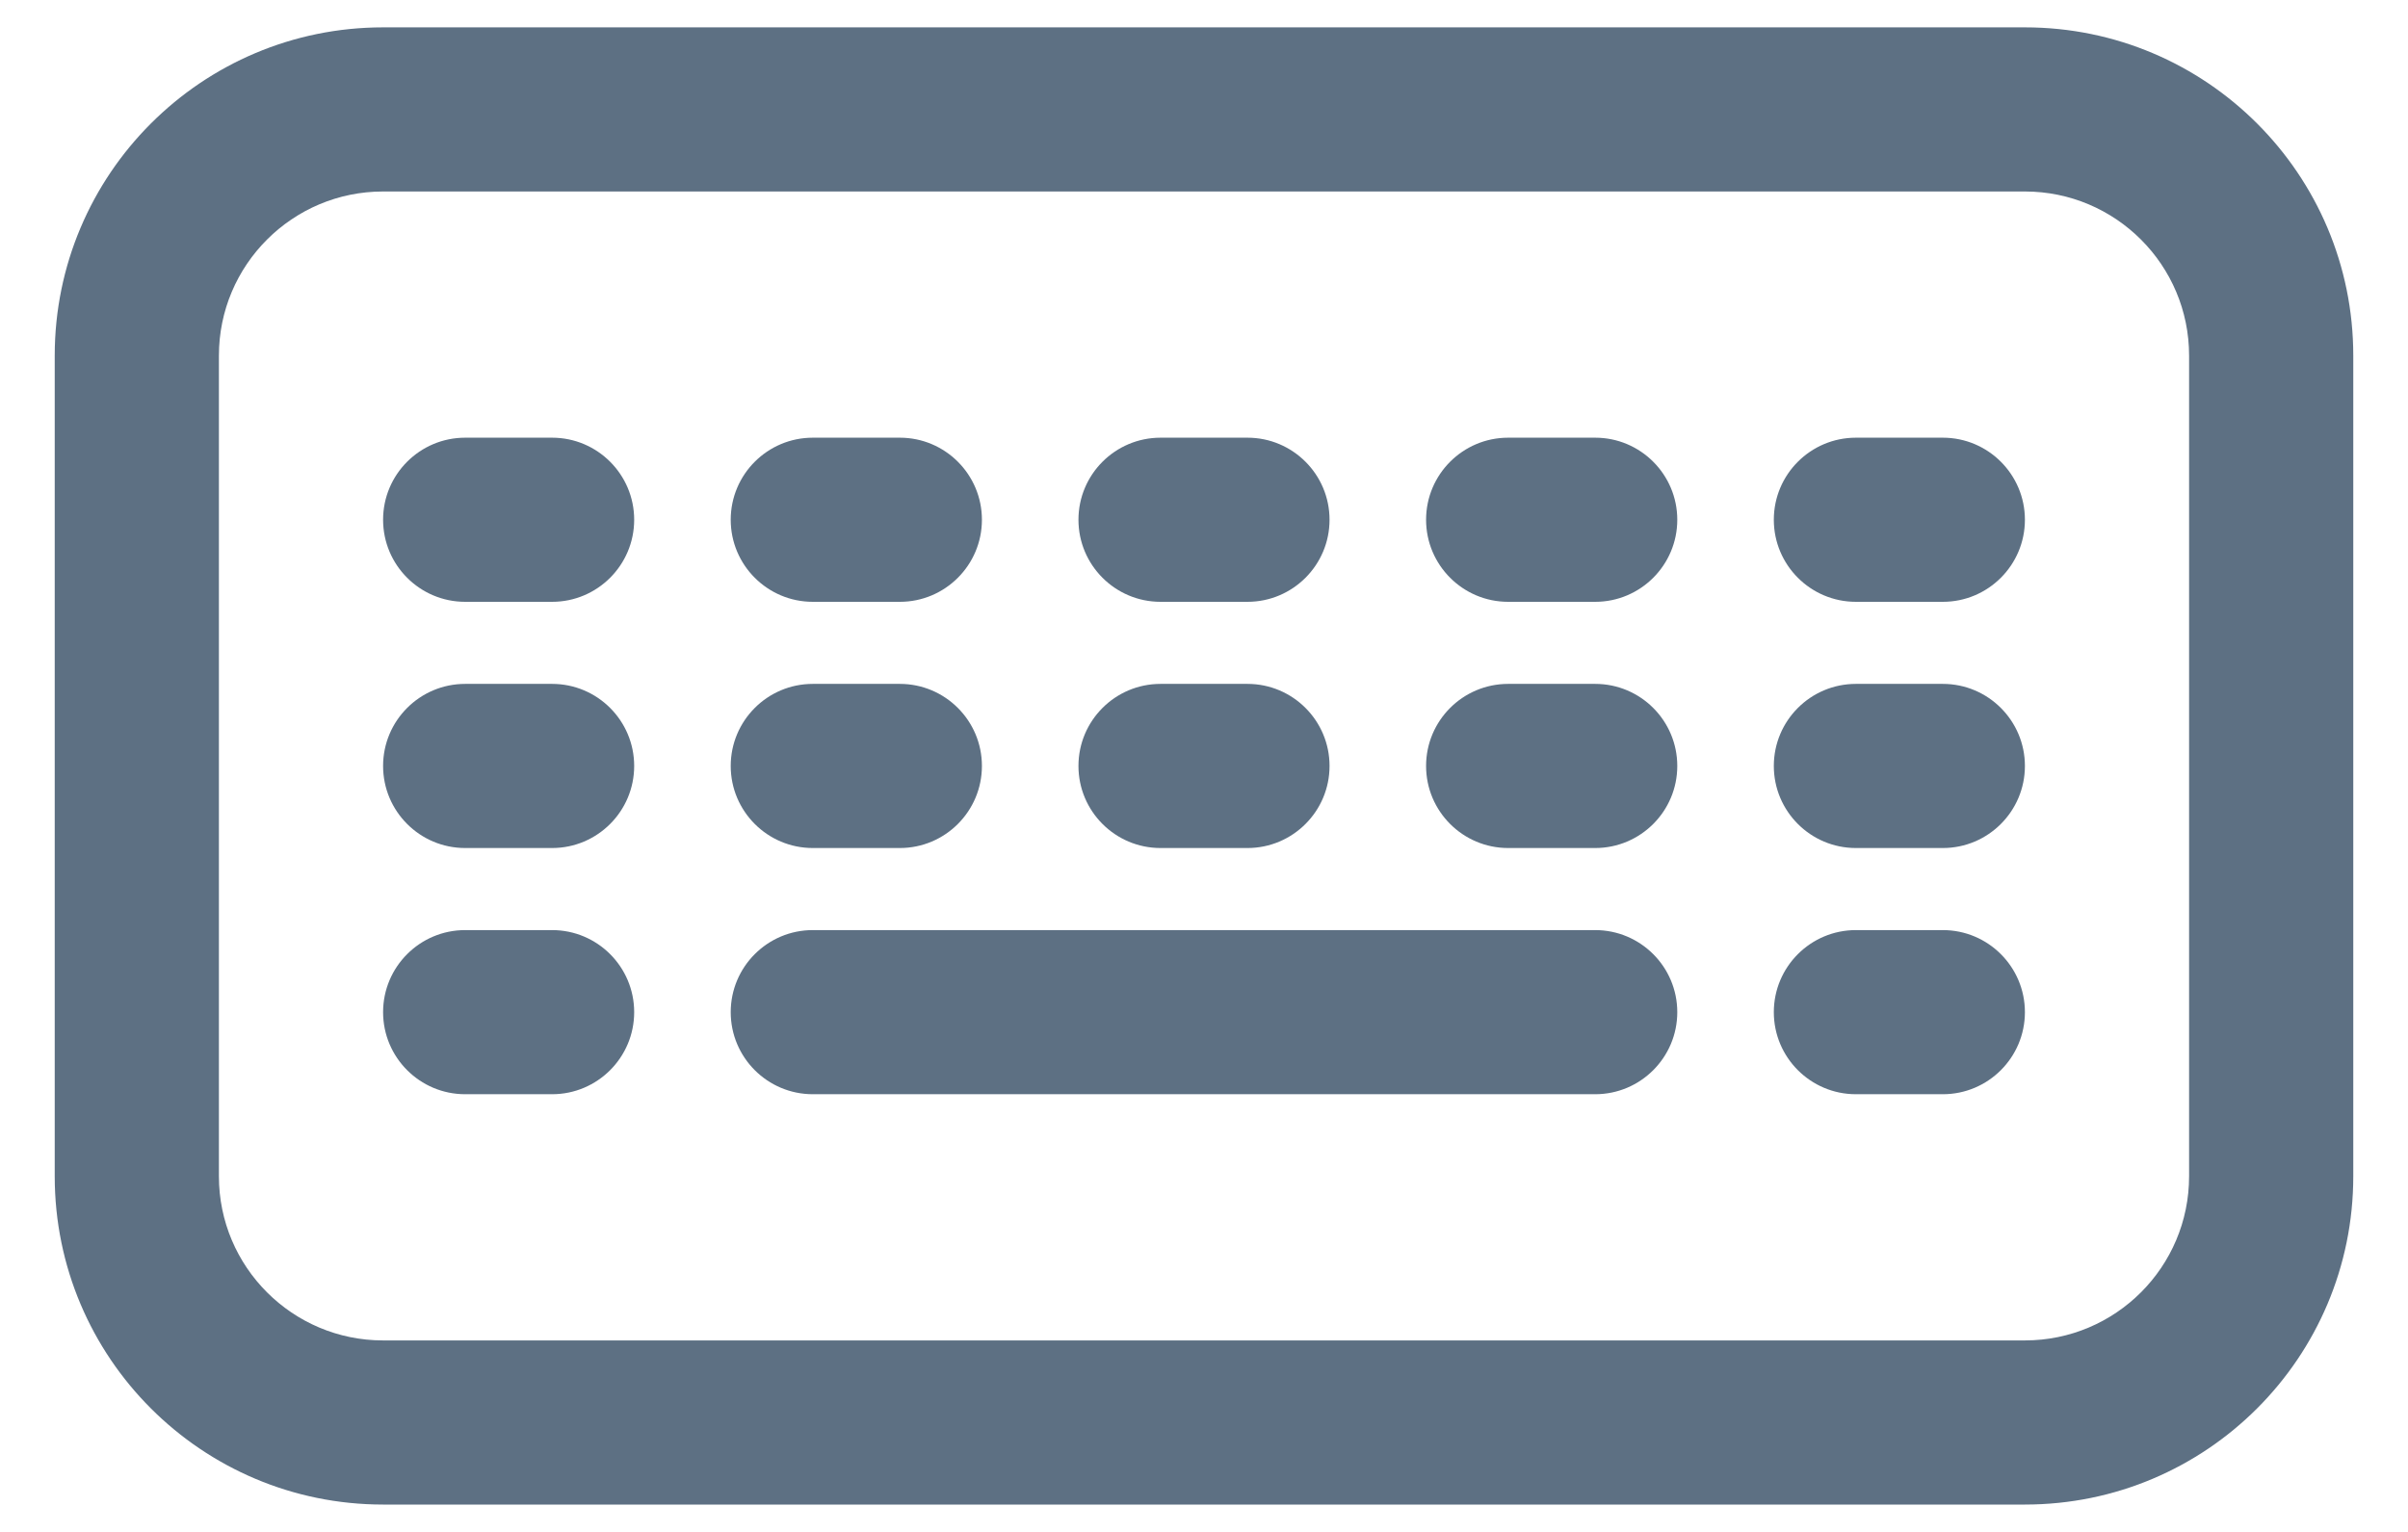
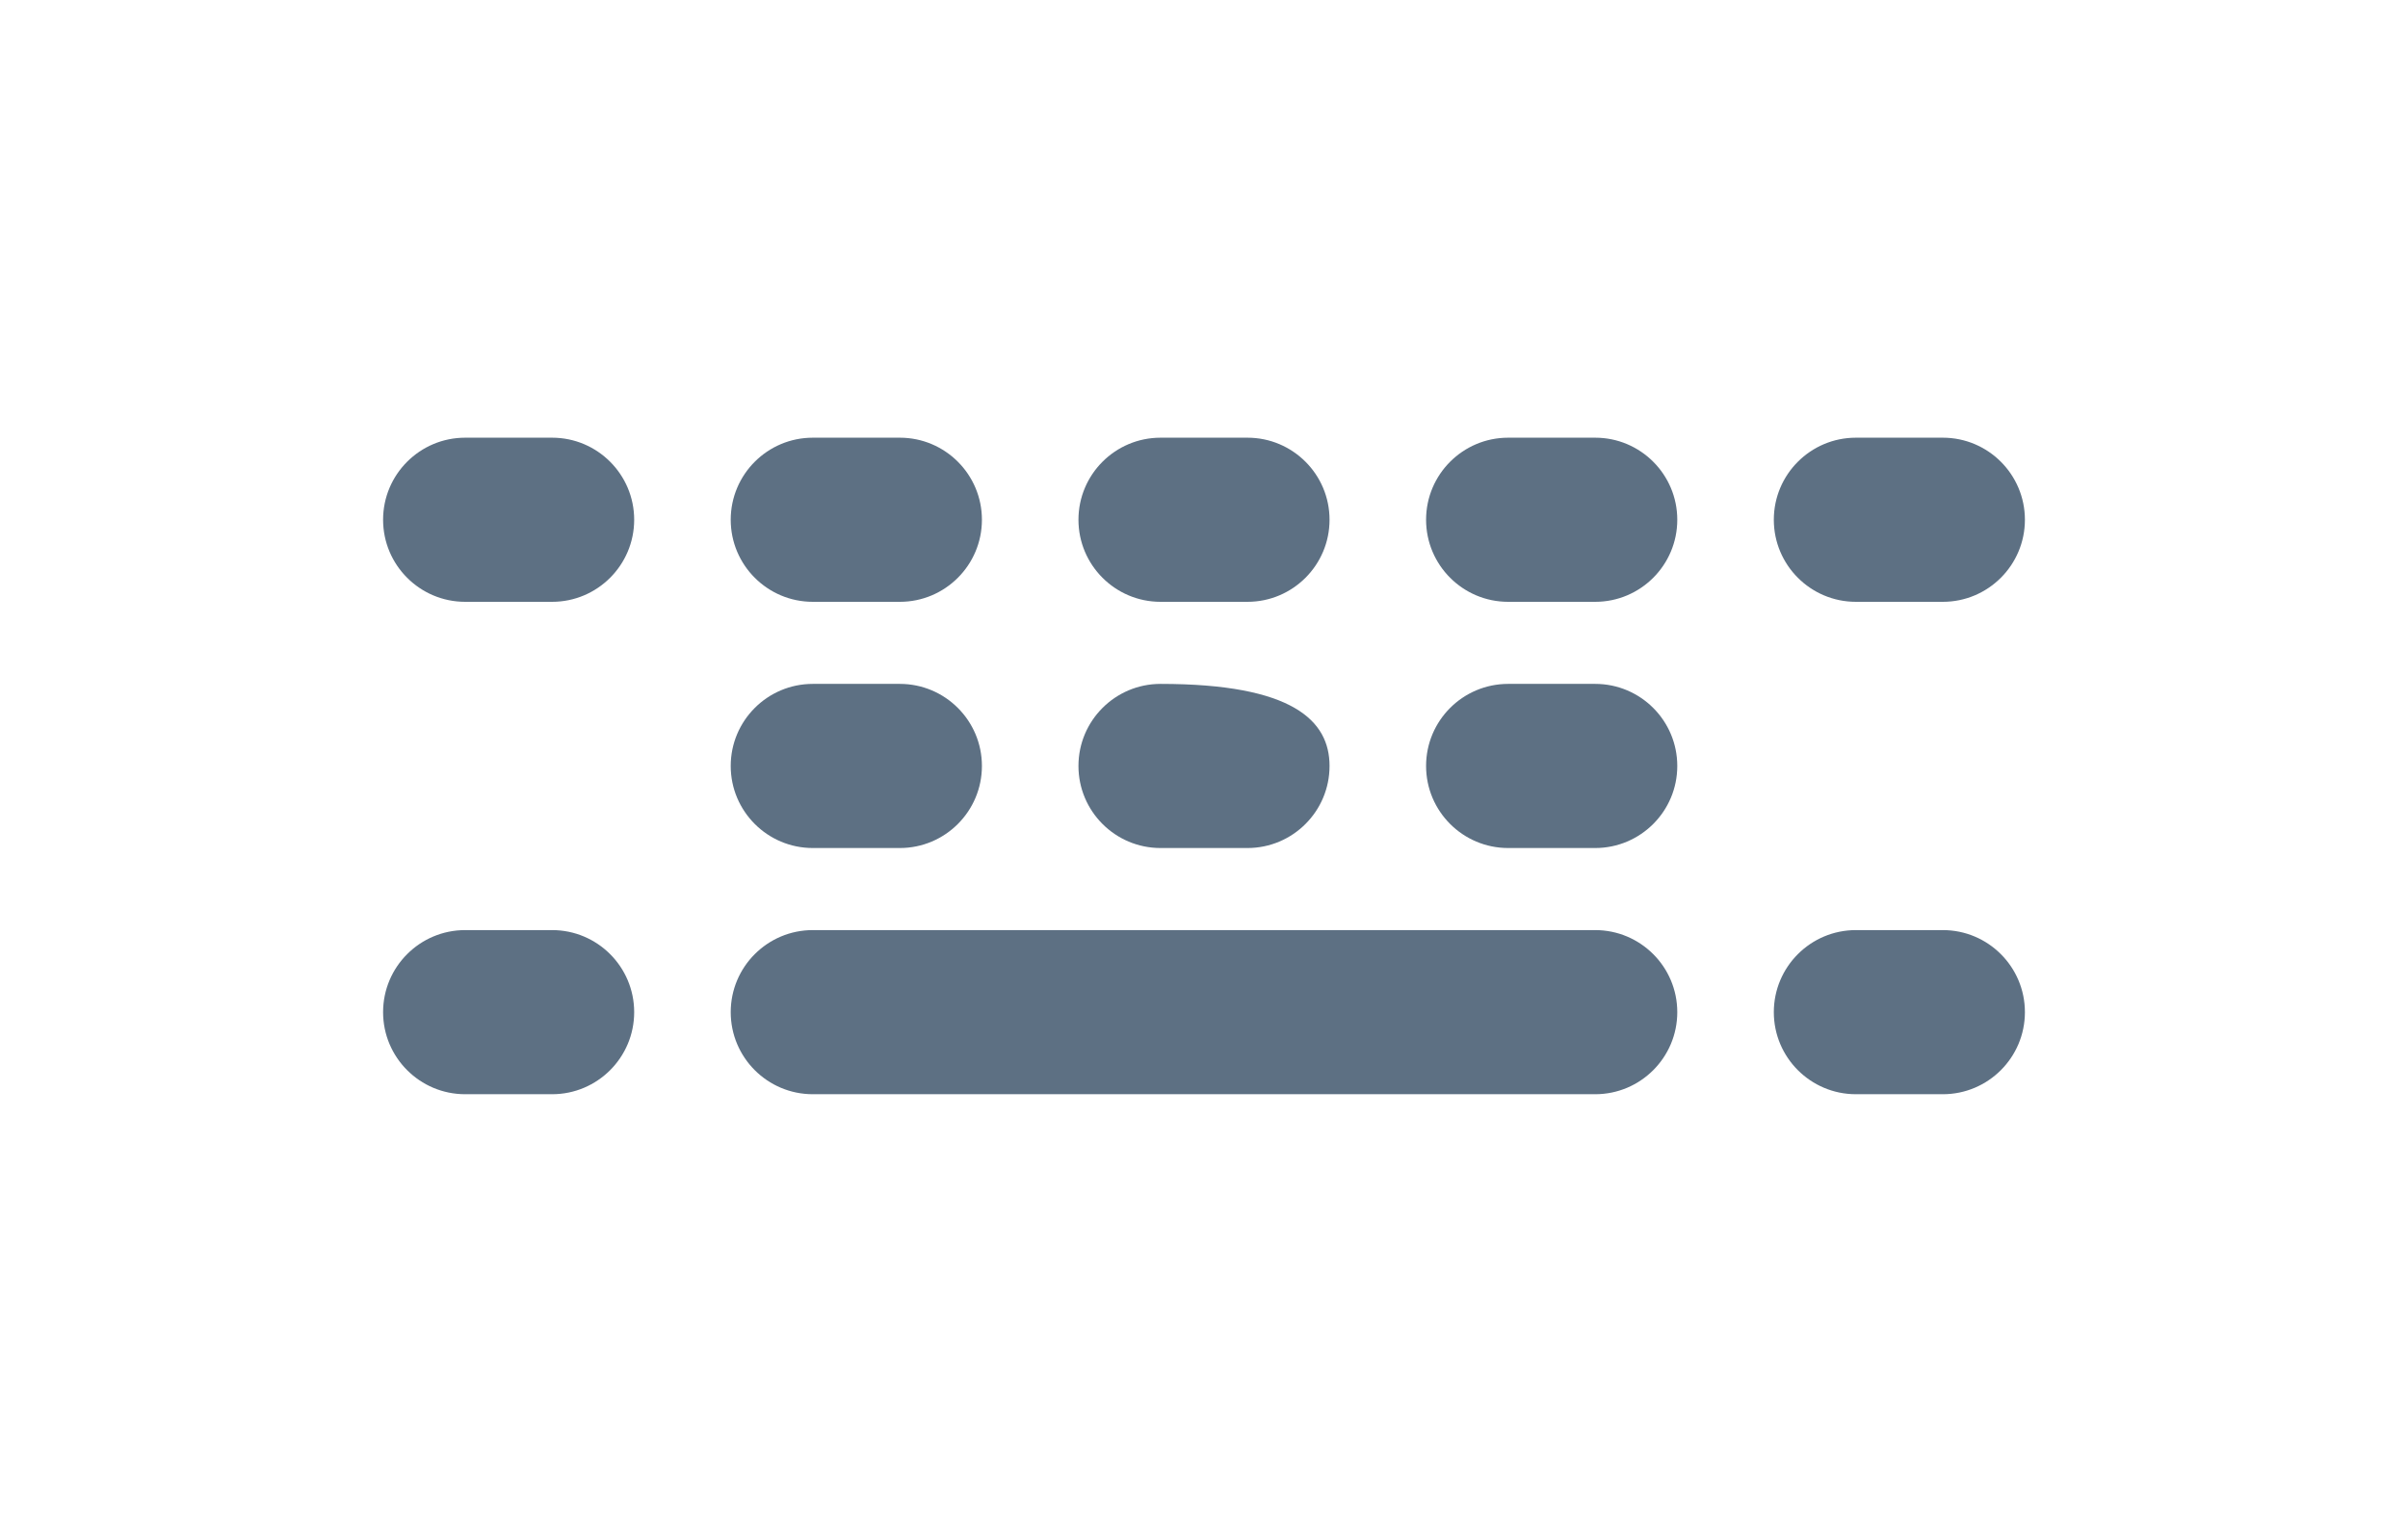
<svg xmlns="http://www.w3.org/2000/svg" width="22" height="14" viewBox="0 0 22 14" fill="none">
-   <path fill-rule="evenodd" clip-rule="evenodd" d="M0.5 3.25C0.5 1.593 1.843 0.25 3.5 0.25H18.5C20.157 0.25 21.5 1.593 21.5 3.25V10.75C21.5 12.407 20.157 13.75 18.5 13.75H3.5C1.843 13.75 0.5 12.407 0.5 10.75V3.25ZM3.5 1.75C2.672 1.75 2 2.422 2 3.25V10.75C2 11.578 2.672 12.25 3.5 12.25H18.5C19.328 12.25 20 11.578 20 10.75V3.25C20 2.422 19.328 1.75 18.5 1.75H3.5Z" fill="#5D7083" />
  <path fill-rule="evenodd" clip-rule="evenodd" d="M6.676 9.25C6.676 8.836 7.012 8.5 7.426 8.5H14.574C14.988 8.5 15.324 8.836 15.324 9.25C15.324 9.664 14.988 10 14.574 10H7.426C7.012 10 6.676 9.664 6.676 9.25Z" fill="#5D7083" />
  <path fill-rule="evenodd" clip-rule="evenodd" d="M3.5 9.25C3.5 8.836 3.836 8.5 4.25 8.5H5.044C5.458 8.5 5.794 8.836 5.794 9.25C5.794 9.664 5.458 10 5.044 10H4.25C3.836 10 3.5 9.664 3.5 9.25Z" fill="#5D7083" />
  <path fill-rule="evenodd" clip-rule="evenodd" d="M16.206 9.25C16.206 8.836 16.542 8.5 16.956 8.5H17.75C18.164 8.5 18.5 8.836 18.5 9.25C18.5 9.664 18.164 10 17.75 10H16.956C16.542 10 16.206 9.664 16.206 9.25Z" fill="#5D7083" />
-   <path fill-rule="evenodd" clip-rule="evenodd" d="M3.5 7C3.5 6.586 3.836 6.25 4.25 6.25H5.044C5.458 6.25 5.794 6.586 5.794 7C5.794 7.414 5.458 7.75 5.044 7.75H4.25C3.836 7.75 3.5 7.414 3.5 7Z" fill="#5D7083" />
  <path fill-rule="evenodd" clip-rule="evenodd" d="M6.676 7C6.676 6.586 7.012 6.25 7.426 6.25H8.221C8.635 6.25 8.971 6.586 8.971 7C8.971 7.414 8.635 7.75 8.221 7.75H7.426C7.012 7.75 6.676 7.414 6.676 7Z" fill="#5D7083" />
-   <path fill-rule="evenodd" clip-rule="evenodd" d="M9.853 7C9.853 6.586 10.189 6.25 10.603 6.25H11.397C11.811 6.25 12.147 6.586 12.147 7C12.147 7.414 11.811 7.75 11.397 7.75H10.603C10.189 7.75 9.853 7.414 9.853 7Z" fill="#5D7083" />
+   <path fill-rule="evenodd" clip-rule="evenodd" d="M9.853 7C9.853 6.586 10.189 6.25 10.603 6.25C11.811 6.25 12.147 6.586 12.147 7C12.147 7.414 11.811 7.75 11.397 7.75H10.603C10.189 7.75 9.853 7.414 9.853 7Z" fill="#5D7083" />
  <path fill-rule="evenodd" clip-rule="evenodd" d="M13.029 7C13.029 6.586 13.365 6.25 13.779 6.25H14.574C14.988 6.25 15.324 6.586 15.324 7C15.324 7.414 14.988 7.75 14.574 7.75H13.779C13.365 7.75 13.029 7.414 13.029 7Z" fill="#5D7083" />
-   <path fill-rule="evenodd" clip-rule="evenodd" d="M16.206 7C16.206 6.586 16.542 6.25 16.956 6.25H17.75C18.164 6.25 18.5 6.586 18.5 7C18.5 7.414 18.164 7.75 17.75 7.75H16.956C16.542 7.75 16.206 7.414 16.206 7Z" fill="#5D7083" />
  <path fill-rule="evenodd" clip-rule="evenodd" d="M3.5 4.75C3.5 4.336 3.836 4 4.25 4H5.044C5.458 4 5.794 4.336 5.794 4.75C5.794 5.164 5.458 5.5 5.044 5.5H4.25C3.836 5.5 3.5 5.164 3.5 4.75Z" fill="#5D7083" />
  <path fill-rule="evenodd" clip-rule="evenodd" d="M6.676 4.75C6.676 4.336 7.012 4 7.426 4H8.221C8.635 4 8.971 4.336 8.971 4.75C8.971 5.164 8.635 5.5 8.221 5.5H7.426C7.012 5.5 6.676 5.164 6.676 4.75Z" fill="#5D7083" />
  <path fill-rule="evenodd" clip-rule="evenodd" d="M9.853 4.75C9.853 4.336 10.189 4 10.603 4H11.397C11.811 4 12.147 4.336 12.147 4.75C12.147 5.164 11.811 5.5 11.397 5.5H10.603C10.189 5.5 9.853 5.164 9.853 4.75Z" fill="#5D7083" />
  <path fill-rule="evenodd" clip-rule="evenodd" d="M13.029 4.75C13.029 4.336 13.365 4 13.779 4H14.574C14.988 4 15.324 4.336 15.324 4.75C15.324 5.164 14.988 5.5 14.574 5.5H13.779C13.365 5.5 13.029 5.164 13.029 4.75Z" fill="#5D7083" />
  <path fill-rule="evenodd" clip-rule="evenodd" d="M16.206 4.75C16.206 4.336 16.542 4 16.956 4H17.75C18.164 4 18.5 4.336 18.5 4.75C18.5 5.164 18.164 5.5 17.75 5.5H16.956C16.542 5.5 16.206 5.164 16.206 4.75Z" fill="#5D7083" />
</svg>